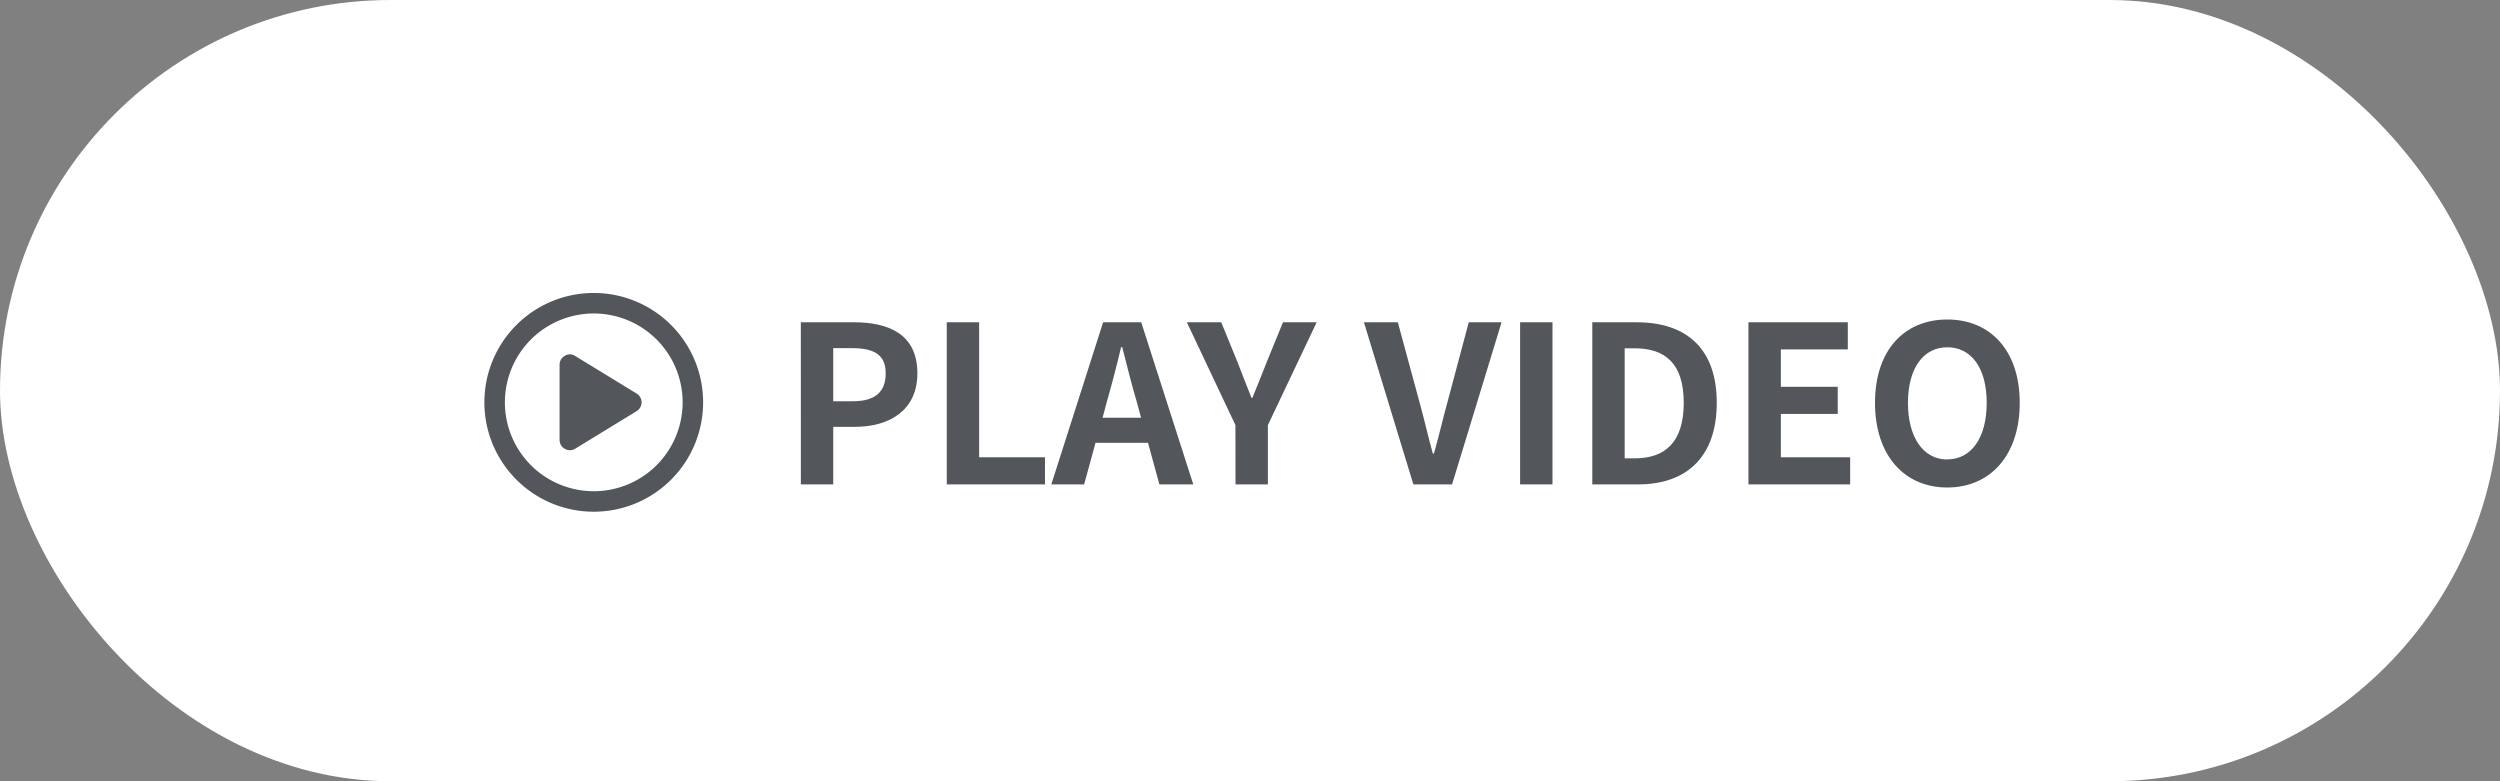
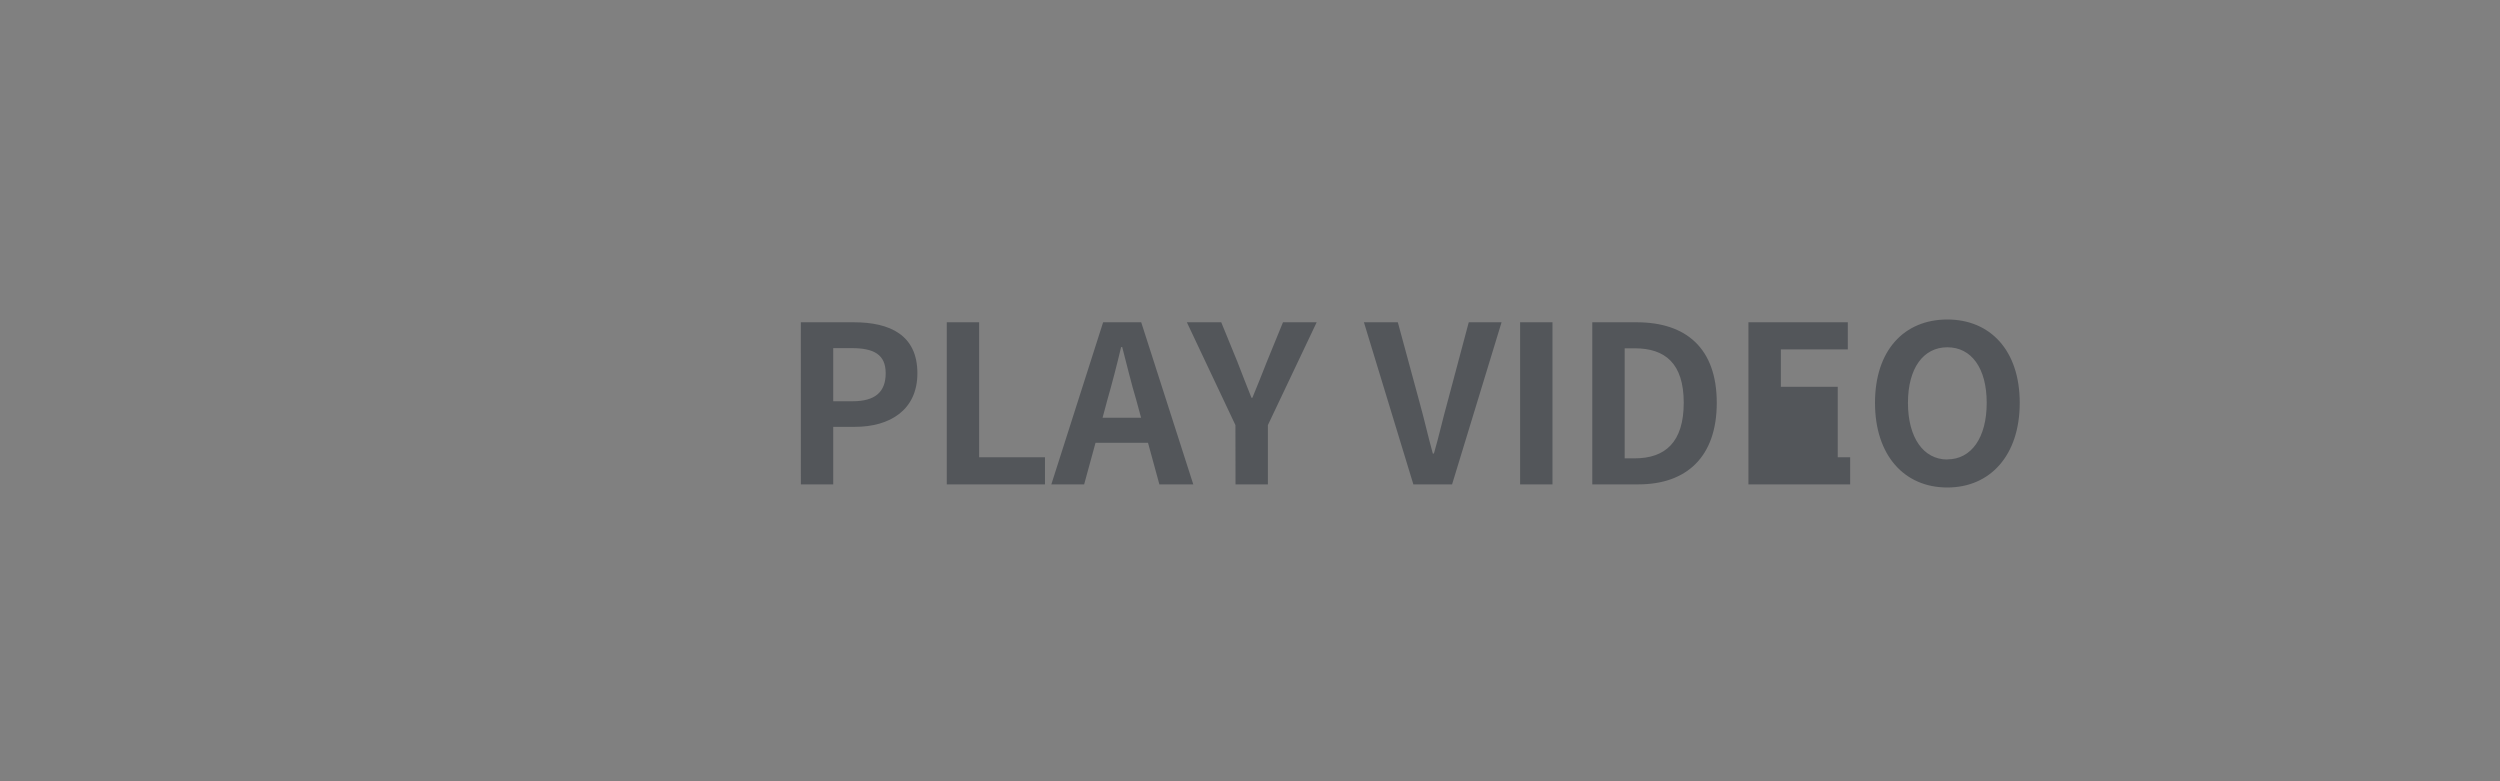
<svg xmlns="http://www.w3.org/2000/svg" id="button_play" width="160" height="50" viewBox="0 0 160 50">
  <rect x="0" y="0" width="160" height="50" fill="#808080" stroke="none" />
-   <rect id="_FFFFFF" data-name="#FFFFFF" width="160" height="50" rx="25" fill="#fff" />
-   <path id="パス_12181" data-name="パス 12181" d="M-38.745,0h2.072V-3.682h1.386c2.226,0,4-1.064,4-3.43,0-2.45-1.764-3.262-4.06-3.262h-3.4Zm2.072-5.32v-3.4H-35.5c1.428,0,2.184.406,2.184,1.61S-34-5.32-35.427-5.32ZM-29.407,0h6.286V-1.736h-4.214v-8.638h-2.072Zm10.276-5.4c.308-1.078.616-2.254.882-3.388h.07c.294,1.12.574,2.31.9,3.388l.308,1.134h-2.464ZM-22.715,0h2.1l.728-2.66h3.36L-15.8,0h2.17l-3.332-10.374H-19.4Zm11.788,0h2.072V-3.794l3.122-6.58H-7.889L-8.925-7.84c-.294.77-.6,1.5-.924,2.3h-.056c-.322-.8-.6-1.526-.9-2.3l-1.036-2.534h-2.2l3.108,6.58ZM.455,0H2.933L6.1-10.374H4L2.653-5.32c-.322,1.148-.546,2.184-.882,3.346H1.7c-.322-1.162-.546-2.2-.868-3.346L-.539-10.374h-2.17ZM7.287,0H9.359V-10.374H7.287Zm4.62,0h2.954c3.052,0,5.012-1.736,5.012-5.222s-1.96-5.152-5.124-5.152H11.907Zm2.072-1.666V-8.708h.644c1.932,0,3.136.952,3.136,3.486s-1.2,3.556-3.136,3.556ZM21.9,0h6.51V-1.736H23.975V-4.508h3.64V-6.244h-3.64V-8.638h4.284v-1.736H21.9ZM34.629.2c2.744,0,4.634-2.058,4.634-5.418s-1.89-5.334-4.634-5.334S30-8.6,30-5.222,31.885.2,34.629.2Zm0-1.792c-1.54,0-2.52-1.414-2.52-3.626s.98-3.556,2.52-3.556,2.52,1.33,2.52,3.556S36.169-1.6,34.629-1.6Z" transform="translate(90 31)" fill="#53565a" stroke="rgba(0,0,0,0)" stroke-width="1" />
-   <path id="arrow-up-right-from-square" d="M-1.851-8.228a.6.6,0,0,1,.662.011L2.748-5.811a.66.66,0,0,1,.314.561.66.66,0,0,1-.314.561L-1.189-2.283a.652.652,0,0,1-.662.011.652.652,0,0,1-.336-.571V-7.681A.643.643,0,0,1-1.851-8.228ZM7-5.25a7,7,0,0,1-7,7,7,7,0,0,1-7-7,7,7,0,0,1,7-7A7,7,0,0,1,7-5.25ZM0-10.937A5.687,5.687,0,0,0-5.687-5.25,5.687,5.687,0,0,0,0,.438,5.687,5.687,0,0,0,5.688-5.25,5.687,5.687,0,0,0,0-10.937Z" transform="translate(38 31)" fill="#53565a" />
+   <path id="パス_12181" data-name="パス 12181" d="M-38.745,0h2.072V-3.682h1.386c2.226,0,4-1.064,4-3.43,0-2.45-1.764-3.262-4.06-3.262h-3.4Zm2.072-5.32v-3.4H-35.5c1.428,0,2.184.406,2.184,1.61S-34-5.32-35.427-5.32ZM-29.407,0h6.286V-1.736h-4.214v-8.638h-2.072Zm10.276-5.4c.308-1.078.616-2.254.882-3.388h.07c.294,1.12.574,2.31.9,3.388l.308,1.134h-2.464ZM-22.715,0h2.1l.728-2.66h3.36L-15.8,0h2.17l-3.332-10.374H-19.4Zm11.788,0h2.072V-3.794l3.122-6.58H-7.889L-8.925-7.84c-.294.77-.6,1.5-.924,2.3h-.056c-.322-.8-.6-1.526-.9-2.3l-1.036-2.534h-2.2l3.108,6.58ZM.455,0H2.933L6.1-10.374H4L2.653-5.32c-.322,1.148-.546,2.184-.882,3.346H1.7c-.322-1.162-.546-2.2-.868-3.346L-.539-10.374h-2.17ZM7.287,0H9.359V-10.374H7.287Zm4.62,0h2.954c3.052,0,5.012-1.736,5.012-5.222s-1.96-5.152-5.124-5.152H11.907Zm2.072-1.666V-8.708h.644c1.932,0,3.136.952,3.136,3.486s-1.2,3.556-3.136,3.556ZM21.9,0h6.51V-1.736H23.975h3.64V-6.244h-3.64V-8.638h4.284v-1.736H21.9ZM34.629.2c2.744,0,4.634-2.058,4.634-5.418s-1.89-5.334-4.634-5.334S30-8.6,30-5.222,31.885.2,34.629.2Zm0-1.792c-1.54,0-2.52-1.414-2.52-3.626s.98-3.556,2.52-3.556,2.52,1.33,2.52,3.556S36.169-1.6,34.629-1.6Z" transform="translate(90 31)" fill="#53565a" stroke="rgba(0,0,0,0)" stroke-width="1" />
</svg>